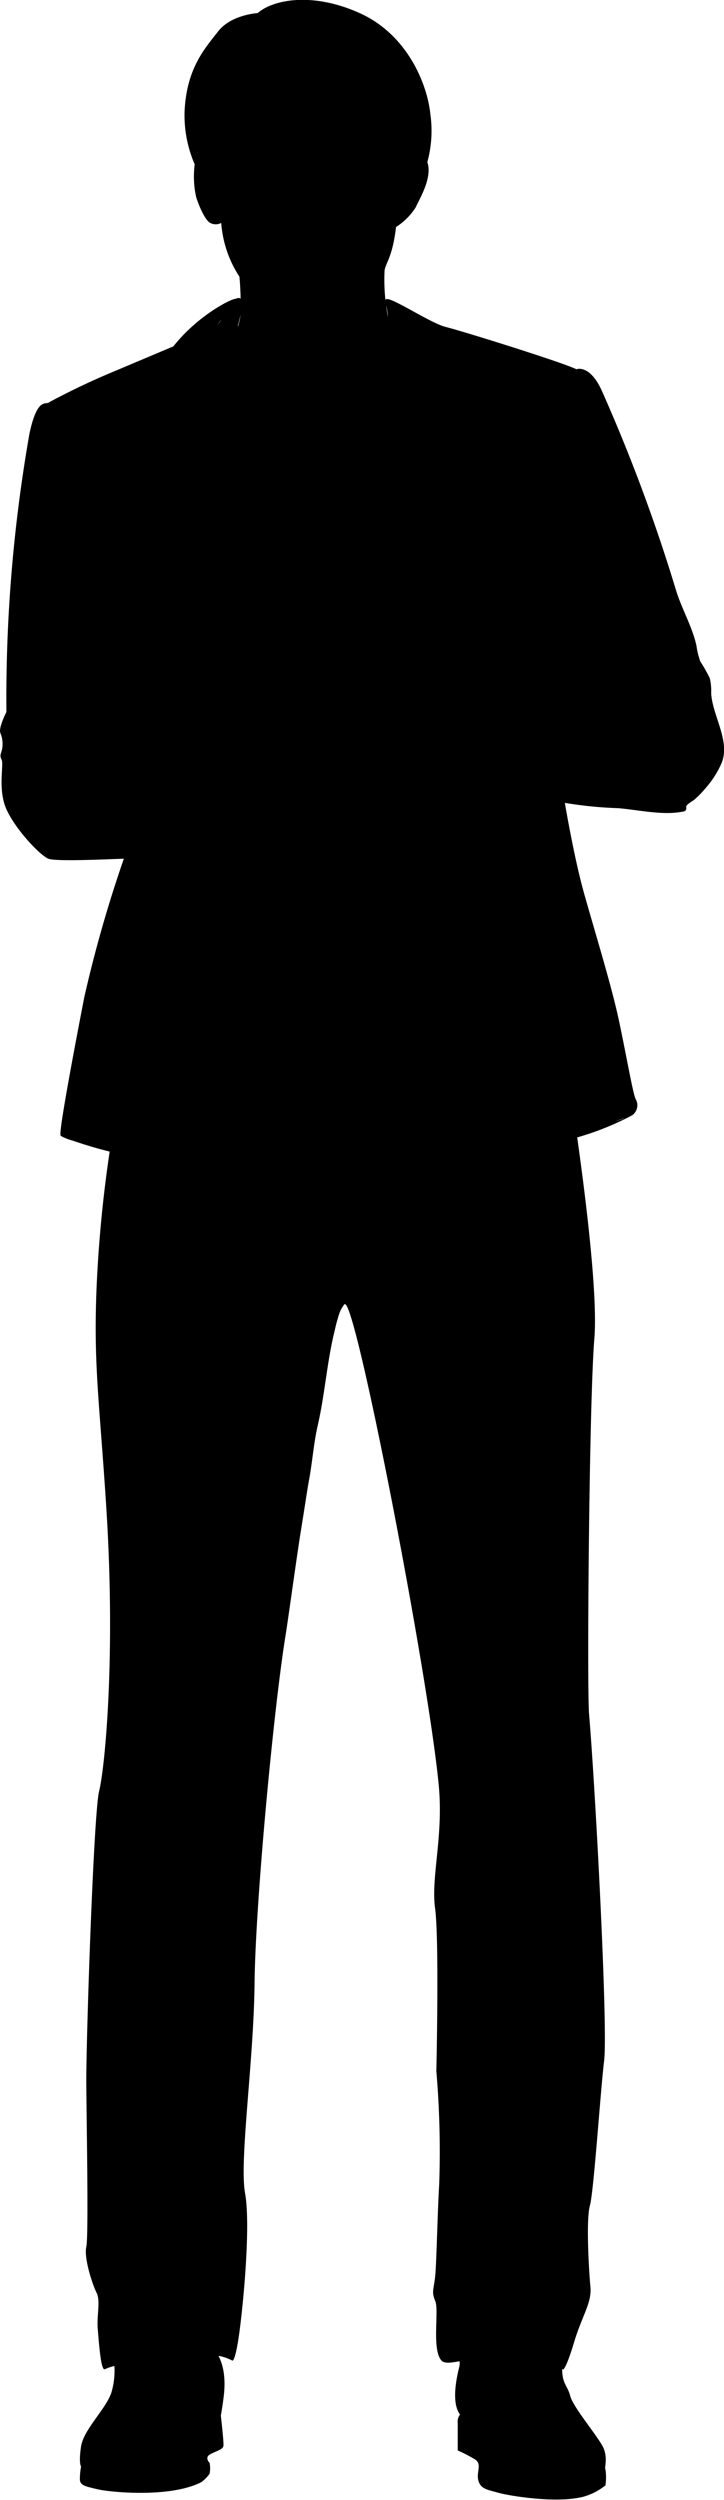
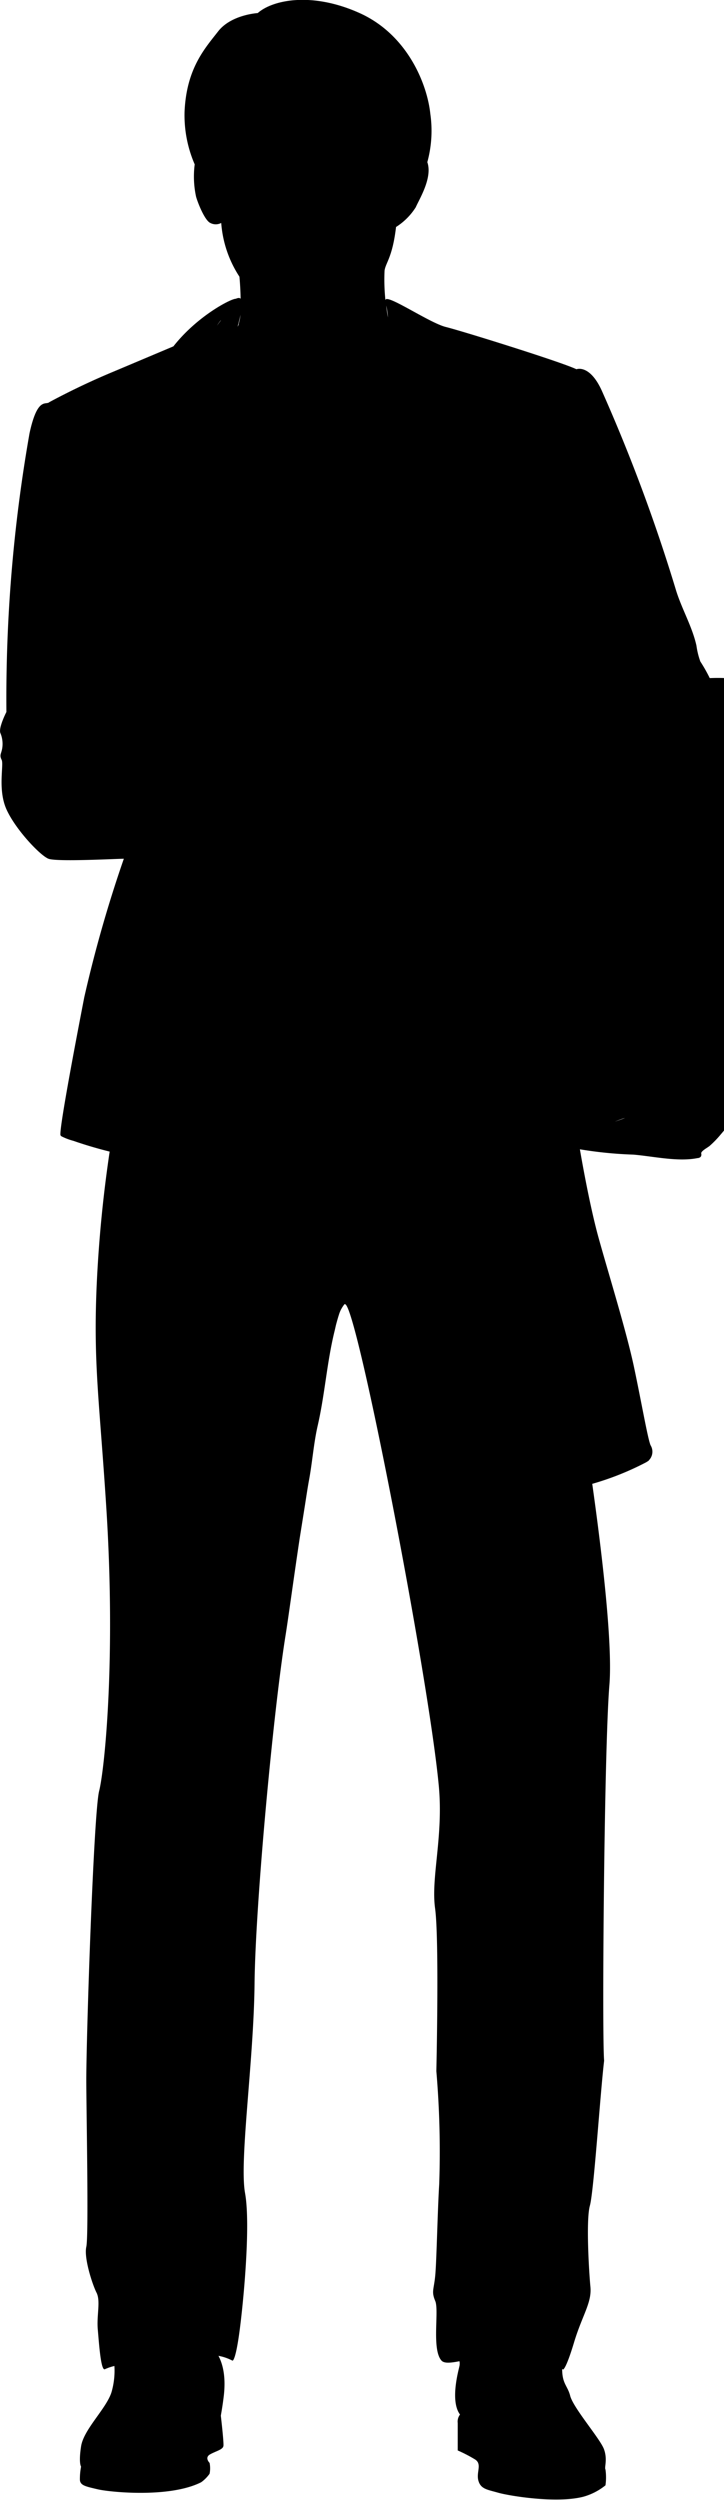
<svg xmlns="http://www.w3.org/2000/svg" viewBox="0 0 91.44 315.42">
  <g id="Layer_2" data-name="Layer 2">
    <g id="Layer_2-2" data-name="Layer 2">
-       <path d="M89.64,85.56a19.83,19.83,0,0,0-1.19-2.1,9.74,9.74,0,0,1-.49-2c-.53-2.39-1.84-4.6-2.57-6.95A215.72,215.72,0,0,0,76,49.28c-1.54-3.37-3.2-2.69-3.2-2.69C71,45.7,58.29,41.74,56.32,41.26s-7-3.89-7.58-3.5a.2.2,0,0,0-.06.12,24.82,24.82,0,0,1-.11-3.74c.14-1,1-1.66,1.45-5.5a8,8,0,0,0,2.49-2.49c.43-1,2.15-3.72,1.46-5.69a15,15,0,0,0,.38-6.09c-.39-3.76-2.89-10-8.93-12.72s-11-1.66-12.87,0c0,0-3.35.19-5,2.31s-4,4.66-4.24,10.13a15.57,15.57,0,0,0,1.28,6.65,12,12,0,0,0,.17,4.06c.18.69,1.08,3,1.8,3.33a1.47,1.47,0,0,0,1.38,0,14.28,14.28,0,0,0,2.3,6.78s.13,1.32.15,2.79c-.16-.23-.61,0-.61,0-.49-.06-4.79,2.08-7.88,6l-7.4,3.12a91.45,91.45,0,0,0-8.27,3.92c-.44.42-1.49-.73-2.5,3.92A193,193,0,0,0,.81,89.83s-1,1.94-.77,2.64a3.53,3.53,0,0,1,.23,2c-.13.68-.36.8-.06,1.41s-.53,3.74.62,6.27,4.24,5.79,5.29,6.2,8.63,0,9.52,0a163.83,163.83,0,0,0-5,17.49c-1.32,6.81-3.19,16.76-3,17.4a.44.44,0,0,0,.2.17h0a7.84,7.84,0,0,0,1.45.54c1.35.47,2.91.94,4.56,1.35a164.55,164.55,0,0,0-1.65,17.09c-.41,9.83.36,14.39,1.21,27.59,1.25,19.27-.2,33.29-.89,36s-1.63,31-1.62,36.51c0,3.64.32,19.62,0,21s.75,4.71,1.29,5.78,0,2.86.16,4.65.39,5.35.92,5a6.57,6.57,0,0,1,1.18-.4,9.76,9.76,0,0,1-.38,3.35c-.69,2.09-3.5,4.65-3.83,6.79s0,2.56,0,2.56a8.19,8.19,0,0,0-.15,1.67c.05.71.72.83,2.24,1.19s9.09,1.13,13.08-.89a4.54,4.54,0,0,0,1.06-1.07,3.46,3.46,0,0,0,0-1.37s-.68-.66.07-1.08,1.62-.59,1.68-1.07-.33-3.81-.33-3.81.18-1,.29-1.84.55-3.56-.59-5.71a6.24,6.24,0,0,1,1.77.61s.35.17.85-3.4,1.48-13.64.74-17.74,1.1-16.62,1.2-26.44,2.32-33.85,3.88-43.71c.37-2.27,1-7,1.82-12.47,0,0,0,0,0,0,.15-.94.52-3.25.66-4.14.17-1.08.35-2.3.55-3.37.4-2.22.57-4.57,1.08-6.77.89-3.9,1.15-7.91,2.1-11.8q.09-.37.18-.78c.17-.65.33-1.2.48-1.63l.12-.28a4.63,4.63,0,0,1,.48-.76.15.15,0,0,1,.09,0c1.48.2,10.49,46.71,11.82,60.67.62,6.45-1,11.62-.46,15.55s.16,20.54.16,20.54a119.64,119.64,0,0,1,.36,14.29c-.21,3.4-.33,9.71-.5,11.5s-.51,2,0,3.21-.47,6.08.78,7.51c.34.39,1.15.31,2.28.09a1.56,1.56,0,0,1,0,.6c-.11.54-1.22,4.41.07,6.13a1.45,1.45,0,0,0-.29,1.07c0,.72,0,3.46,0,3.46a18.61,18.61,0,0,1,2.18,1.13c.94.59.13,1.61.43,2.68s1.13,1.13,2.49,1.52,7.39,1.4,10.8.5a7.77,7.77,0,0,0,2.76-1.43,7.19,7.19,0,0,0,0-2c-.17-.24.29-1.25-.19-2.56s-3.76-5.06-4.25-6.67C71.7,301,71,300.81,71,298.9l.12.07s.35,0,1.38-3.42,2.26-5,2.07-7-.57-8.46-.07-10.25S75.8,264.23,76.3,260s-1.12-34.57-1.9-43.71c-.28-3.2,0-39.41.67-47.45.44-5.55-1.15-18.1-2.17-25.33a35.85,35.85,0,0,0,6.79-2.71l.1-.06c.18-.11.28-.18.28-.22h0a1.54,1.54,0,0,0,.2-1.87c-.35-.77-1.14-5.37-2.1-9.89s-3.24-11.85-4.47-16.29-2.36-11.17-2.36-11.17a50.61,50.61,0,0,0,6.74.67c2.52.21,5.64.94,8.11.44.19,0,.42-.1.47-.29s0-.24,0-.35c.08-.32.83-.69,1.08-.91a12.77,12.77,0,0,0,1.4-1.45,11.94,11.94,0,0,0,2-3.14c1.14-2.82-1.23-6.08-1.32-8.89A6.49,6.49,0,0,0,89.64,85.56ZM49,40.05c-.08-.4-.16-.92-.22-1.5A9.08,9.08,0,0,1,49,40.05Zm-18.83.83a1.48,1.48,0,0,1-.16.34c.15-.57.28-1.08.37-1.51A6.67,6.67,0,0,1,30.14,40.88Zm.27-2.56c0,.12,0,.23,0,.34a.58.58,0,0,0,0-.14Zm-2.54,2.11c-.17.21-.33.43-.49.66v0A5,5,0,0,1,27.87,40.43Zm51,100.64c-.18.08-.63.24-1.24.45C78.17,141.31,78.6,141.15,78.87,141.07Z" />
+       <path d="M89.64,85.56a19.83,19.83,0,0,0-1.19-2.1,9.74,9.74,0,0,1-.49-2c-.53-2.39-1.84-4.6-2.57-6.95A215.72,215.72,0,0,0,76,49.28c-1.54-3.37-3.2-2.69-3.2-2.69C71,45.7,58.29,41.74,56.32,41.26s-7-3.89-7.58-3.5a.2.2,0,0,0-.06.12,24.82,24.82,0,0,1-.11-3.74c.14-1,1-1.66,1.45-5.5a8,8,0,0,0,2.49-2.49c.43-1,2.15-3.72,1.46-5.69a15,15,0,0,0,.38-6.09c-.39-3.76-2.89-10-8.93-12.72s-11-1.66-12.87,0c0,0-3.35.19-5,2.31s-4,4.66-4.24,10.13a15.57,15.57,0,0,0,1.28,6.65,12,12,0,0,0,.17,4.06c.18.69,1.08,3,1.8,3.33a1.47,1.47,0,0,0,1.38,0,14.28,14.28,0,0,0,2.3,6.78s.13,1.32.15,2.79c-.16-.23-.61,0-.61,0-.49-.06-4.79,2.08-7.88,6l-7.4,3.12a91.45,91.45,0,0,0-8.27,3.92c-.44.42-1.49-.73-2.5,3.92A193,193,0,0,0,.81,89.83s-1,1.94-.77,2.64a3.53,3.53,0,0,1,.23,2c-.13.68-.36.8-.06,1.41s-.53,3.74.62,6.27,4.24,5.79,5.29,6.2,8.63,0,9.52,0a163.83,163.83,0,0,0-5,17.49c-1.32,6.81-3.19,16.76-3,17.4a.44.44,0,0,0,.2.17h0a7.84,7.84,0,0,0,1.45.54c1.35.47,2.91.94,4.56,1.35a164.55,164.55,0,0,0-1.65,17.09c-.41,9.83.36,14.39,1.21,27.59,1.25,19.27-.2,33.29-.89,36s-1.63,31-1.62,36.51c0,3.64.32,19.62,0,21s.75,4.71,1.29,5.78,0,2.86.16,4.65.39,5.35.92,5a6.57,6.57,0,0,1,1.18-.4,9.76,9.76,0,0,1-.38,3.35c-.69,2.09-3.5,4.65-3.83,6.79s0,2.56,0,2.56a8.19,8.19,0,0,0-.15,1.67c.05.71.72.83,2.24,1.19s9.09,1.13,13.08-.89a4.54,4.54,0,0,0,1.06-1.07,3.46,3.46,0,0,0,0-1.37s-.68-.66.07-1.08,1.62-.59,1.68-1.07-.33-3.81-.33-3.81.18-1,.29-1.84.55-3.56-.59-5.71a6.24,6.24,0,0,1,1.77.61s.35.17.85-3.4,1.48-13.64.74-17.74,1.1-16.62,1.2-26.44,2.32-33.85,3.88-43.71c.37-2.27,1-7,1.82-12.47,0,0,0,0,0,0,.15-.94.52-3.25.66-4.14.17-1.08.35-2.3.55-3.37.4-2.22.57-4.57,1.08-6.77.89-3.9,1.15-7.91,2.1-11.8q.09-.37.18-.78c.17-.65.33-1.2.48-1.63l.12-.28a4.63,4.63,0,0,1,.48-.76.15.15,0,0,1,.09,0c1.48.2,10.49,46.71,11.82,60.67.62,6.45-1,11.62-.46,15.55s.16,20.54.16,20.54a119.64,119.64,0,0,1,.36,14.29c-.21,3.4-.33,9.71-.5,11.5s-.51,2,0,3.21-.47,6.08.78,7.51c.34.39,1.15.31,2.28.09a1.56,1.56,0,0,1,0,.6c-.11.54-1.22,4.41.07,6.13a1.45,1.45,0,0,0-.29,1.07c0,.72,0,3.46,0,3.46a18.61,18.61,0,0,1,2.18,1.13c.94.59.13,1.61.43,2.68s1.13,1.13,2.49,1.52,7.39,1.4,10.8.5a7.77,7.77,0,0,0,2.76-1.43,7.19,7.19,0,0,0,0-2c-.17-.24.29-1.25-.19-2.56s-3.76-5.06-4.25-6.67C71.7,301,71,300.81,71,298.9l.12.07s.35,0,1.38-3.42,2.26-5,2.07-7-.57-8.46-.07-10.25S75.8,264.23,76.3,260c-.28-3.2,0-39.41.67-47.45.44-5.55-1.15-18.1-2.17-25.33a35.85,35.85,0,0,0,6.79-2.71l.1-.06c.18-.11.28-.18.28-.22h0a1.54,1.54,0,0,0,.2-1.87c-.35-.77-1.14-5.37-2.1-9.89s-3.24-11.85-4.47-16.29-2.36-11.17-2.36-11.17a50.61,50.61,0,0,0,6.74.67c2.52.21,5.64.94,8.11.44.19,0,.42-.1.47-.29s0-.24,0-.35c.08-.32.83-.69,1.08-.91a12.77,12.77,0,0,0,1.4-1.45,11.94,11.94,0,0,0,2-3.14c1.14-2.82-1.23-6.08-1.32-8.89A6.49,6.49,0,0,0,89.64,85.56ZM49,40.05c-.08-.4-.16-.92-.22-1.5A9.08,9.08,0,0,1,49,40.05Zm-18.83.83a1.48,1.48,0,0,1-.16.34c.15-.57.28-1.08.37-1.51A6.67,6.67,0,0,1,30.14,40.88Zm.27-2.56c0,.12,0,.23,0,.34a.58.58,0,0,0,0-.14Zm-2.54,2.11c-.17.21-.33.43-.49.66v0A5,5,0,0,1,27.87,40.43Zm51,100.64c-.18.08-.63.24-1.24.45C78.17,141.31,78.6,141.15,78.87,141.07Z" />
    </g>
  </g>
</svg>